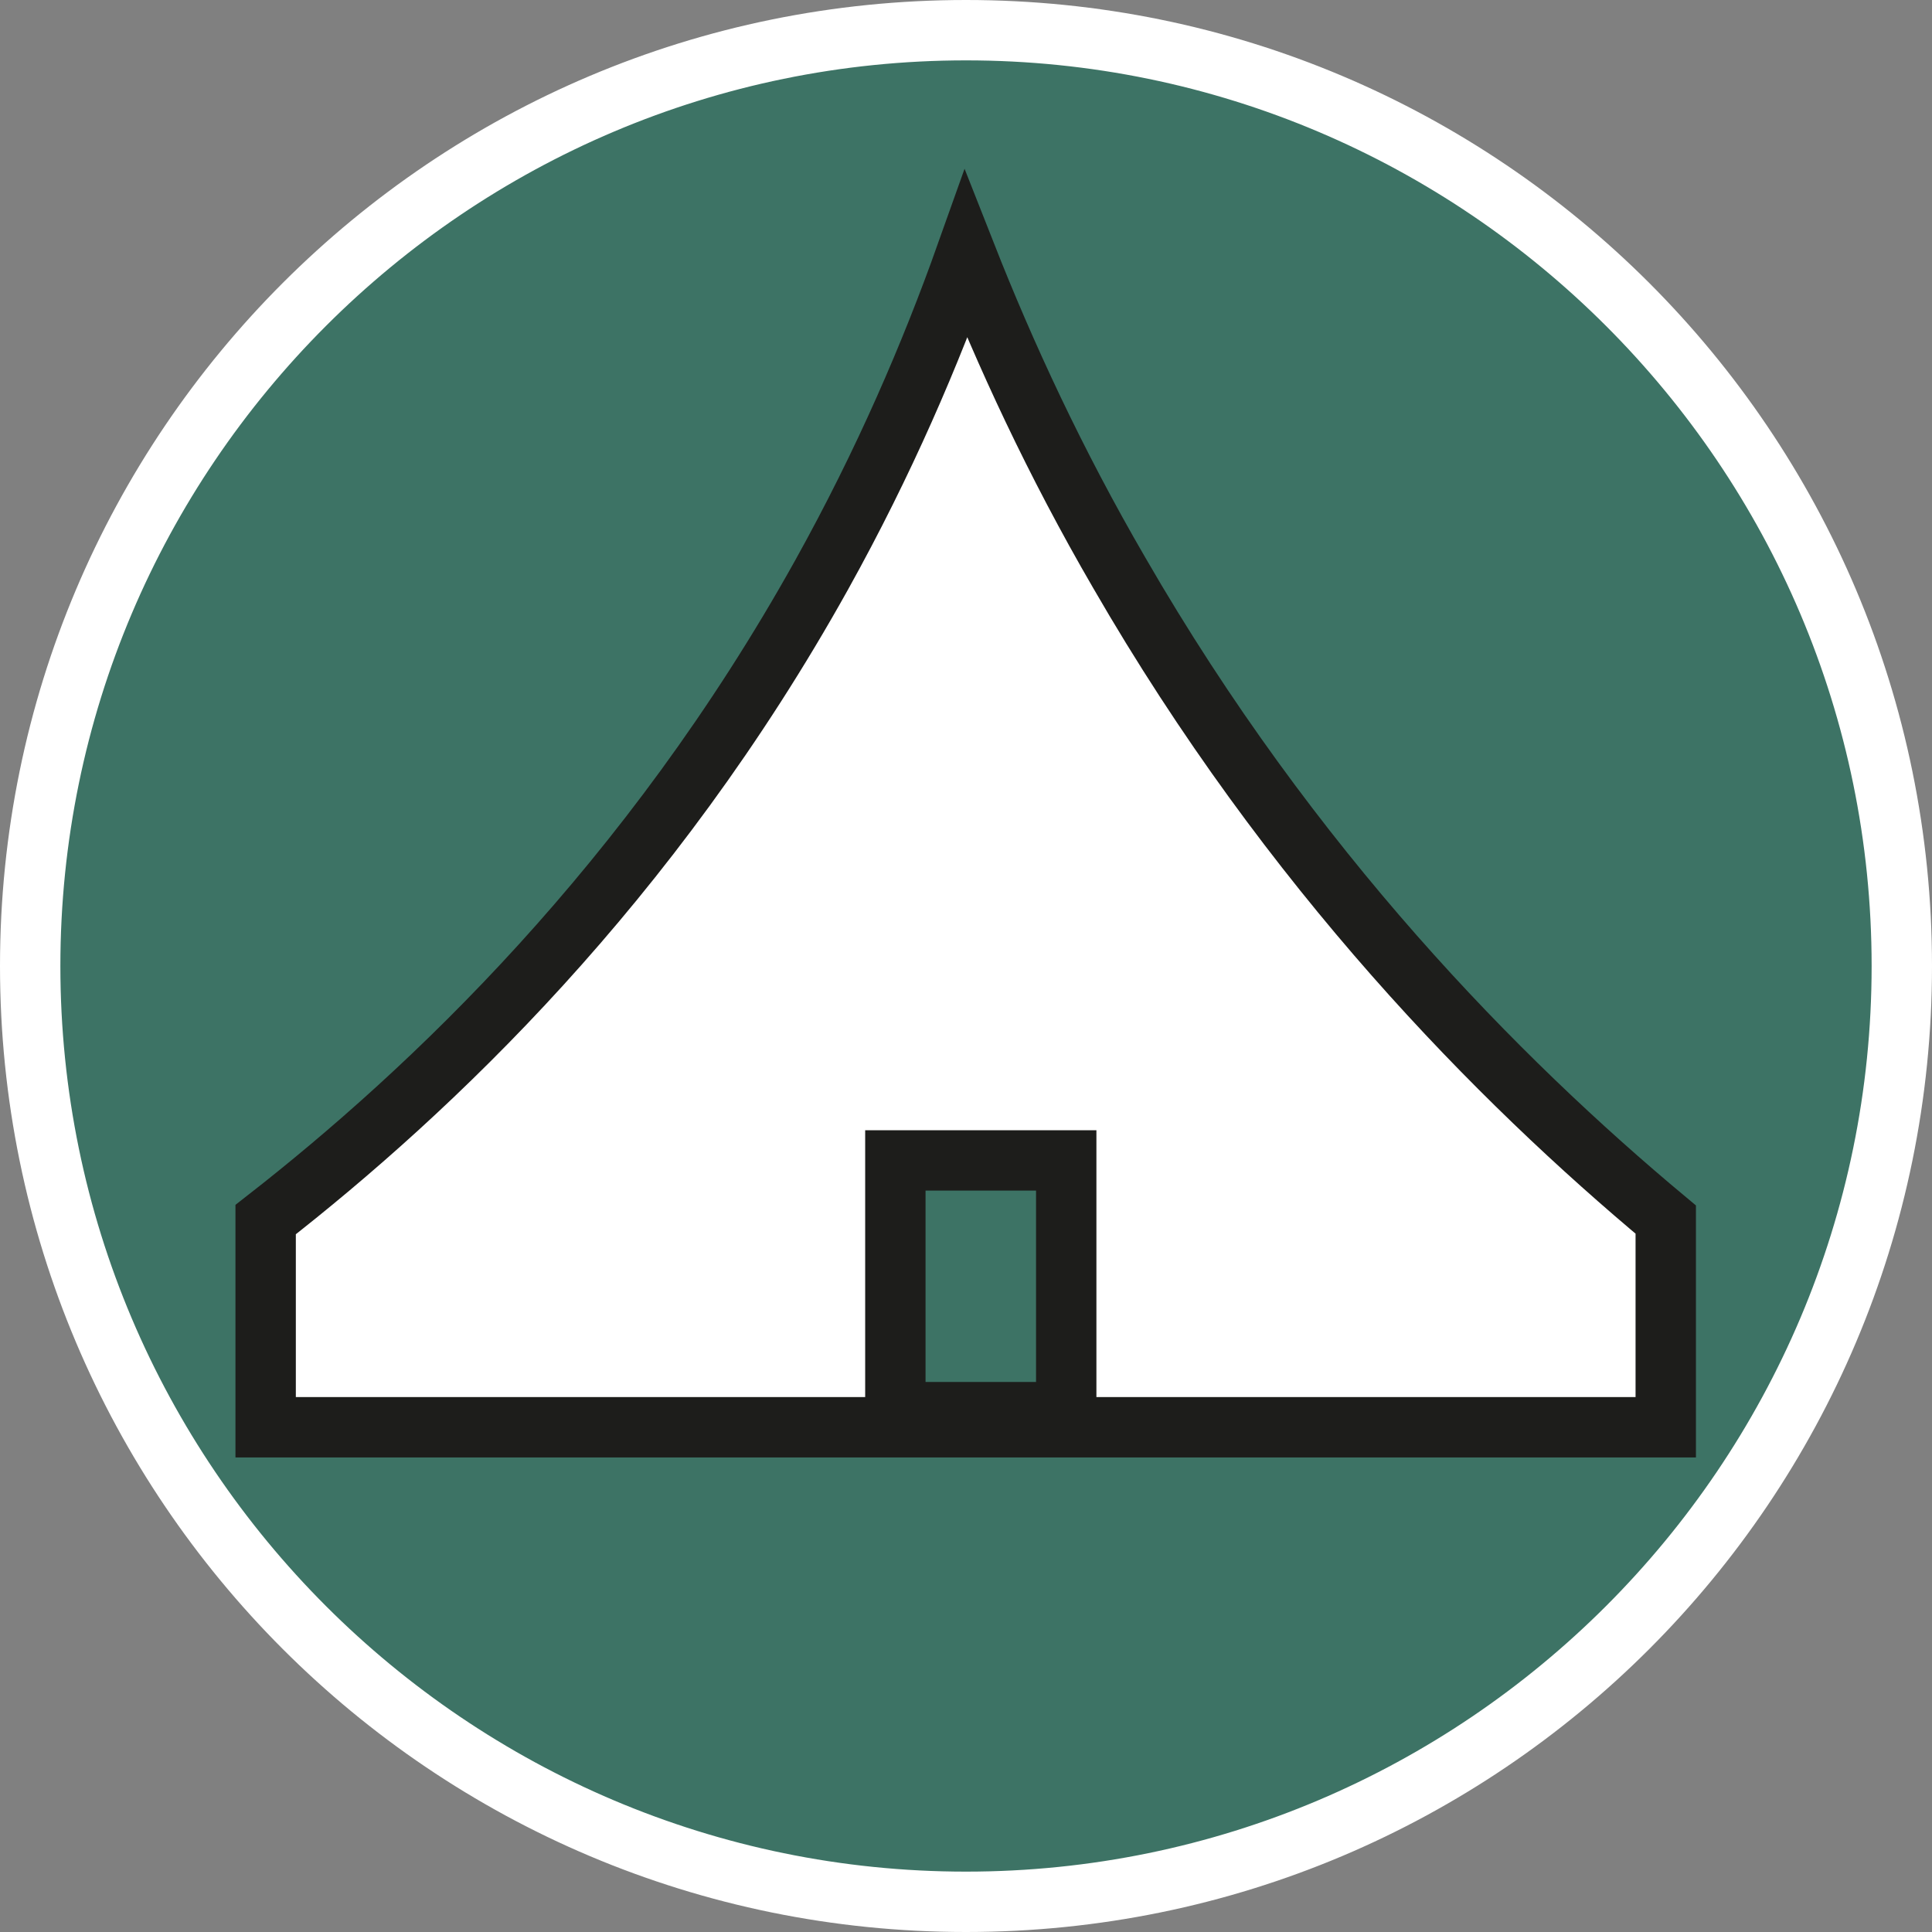
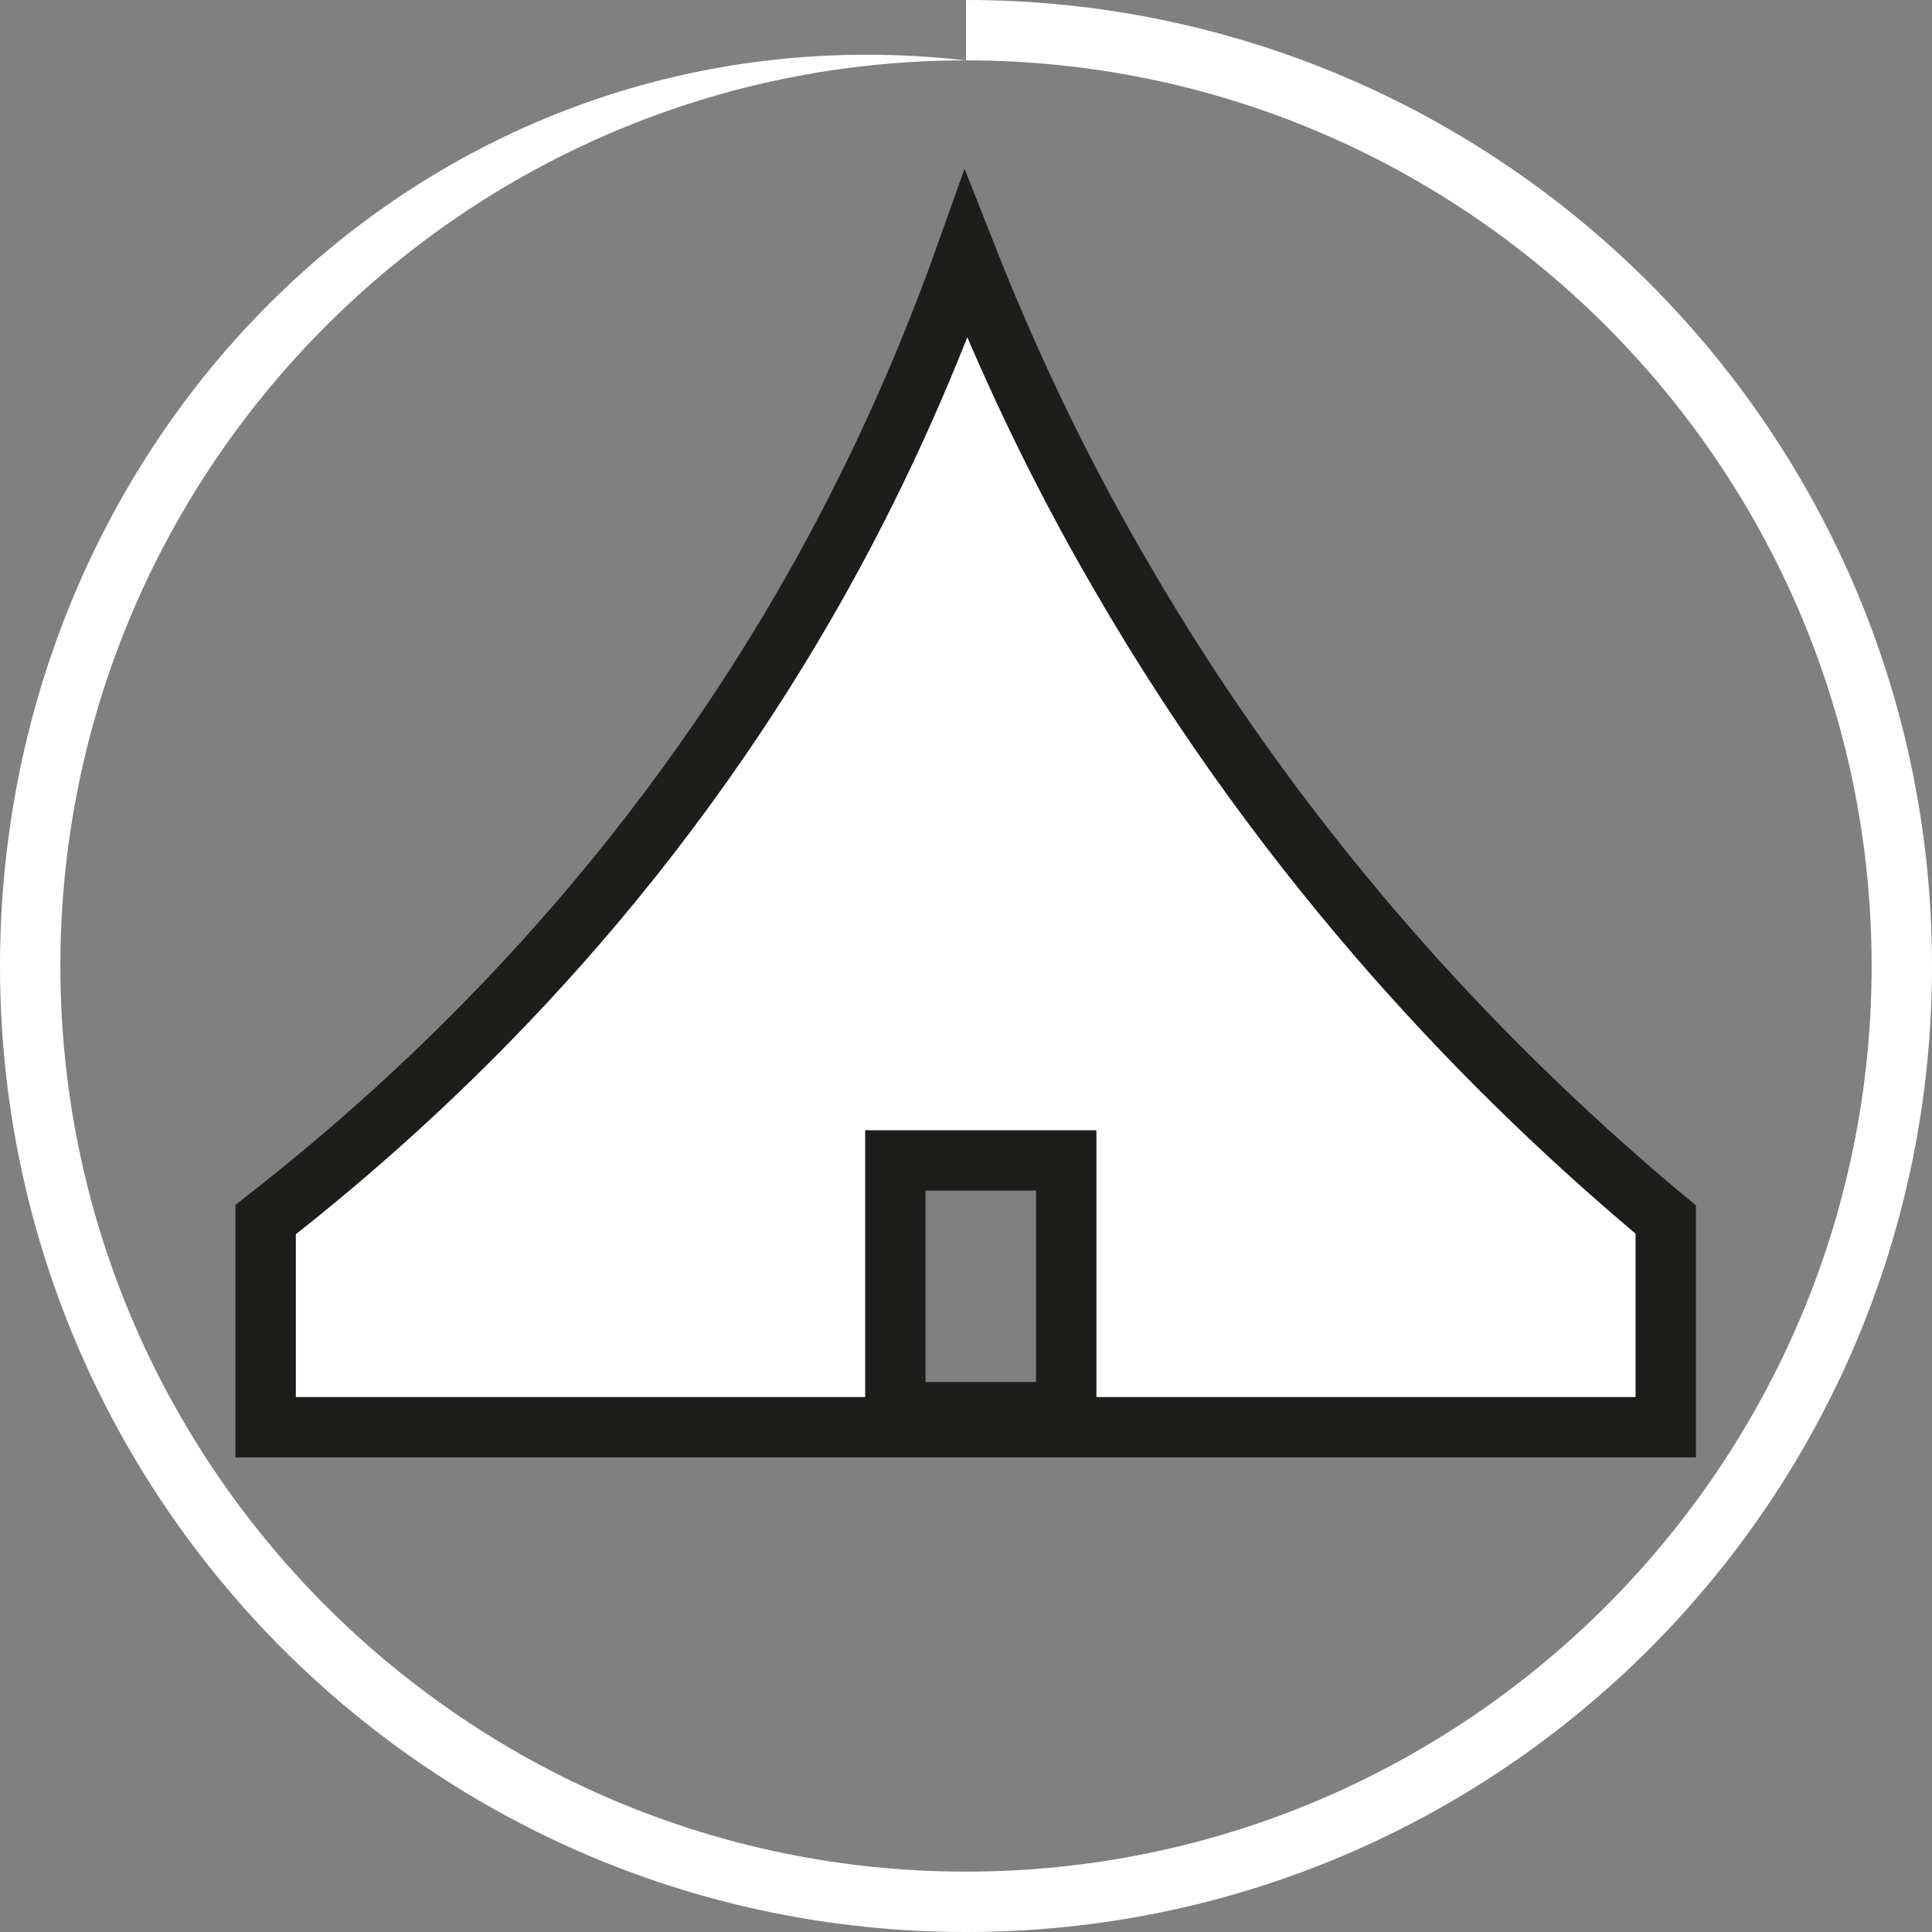
<svg xmlns="http://www.w3.org/2000/svg" id="uuid-db209718-e880-454a-a5dd-93363298ad1c" width="32" height="32" viewBox="0 0 32 32">
  <rect x="0" y="0" width="32" height="32" fill="#808080" stroke="none" />
  <defs>
    <style>.uuid-251f0842-2c20-4887-b7de-530b85362247,.uuid-b5de185a-c592-4705-91ca-d9232a0b57b6{fill:#fff;}.uuid-b5de185a-c592-4705-91ca-d9232a0b57b6{stroke:#1d1d1b;stroke-miterlimit:10;}.uuid-63c56f1b-2b3e-418a-8219-ae3ce92261c7{fill:#3d7365;}</style>
  </defs>
-   <path class="uuid-63c56f1b-2b3e-418a-8219-ae3ce92261c7" d="M16,31.5C7.45,31.5.5,24.55.5,16S7.45.5,16,.5s15.5,6.95,15.5,15.5-6.95,15.5-15.5,15.5Z" />
-   <path class="uuid-251f0842-2c20-4887-b7de-530b85362247" d="M16,1c8.27,0,15,6.73,15,15s-6.73,15-15,15S1,24.27,1,16,7.73,1,16,1M16,0C7.16,0,0,7.16,0,16s7.16,16,16,16,16-7.16,16-16S24.84,0,16,0h0Z" />
+   <path class="uuid-251f0842-2c20-4887-b7de-530b85362247" d="M16,1c8.27,0,15,6.73,15,15s-6.73,15-15,15S1,24.27,1,16,7.73,1,16,1C7.16,0,0,7.16,0,16s7.16,16,16,16,16-7.16,16-16S24.84,0,16,0h0Z" />
  <path class="uuid-b5de185a-c592-4705-91ca-d9232a0b57b6" d="M18.54,9.49c-1.07-1.84-1.89-3.62-2.54-5.27-.58,1.63-1.35,3.43-2.39,5.3-2.85,5.12-6.48,8.55-9.21,10.68v3.44h23.19v-3.44c-2.77-2.31-6.21-5.79-9.05-10.71ZM17.66,23.39h-2.83v-4.17h2.83v4.17Z" />
</svg>